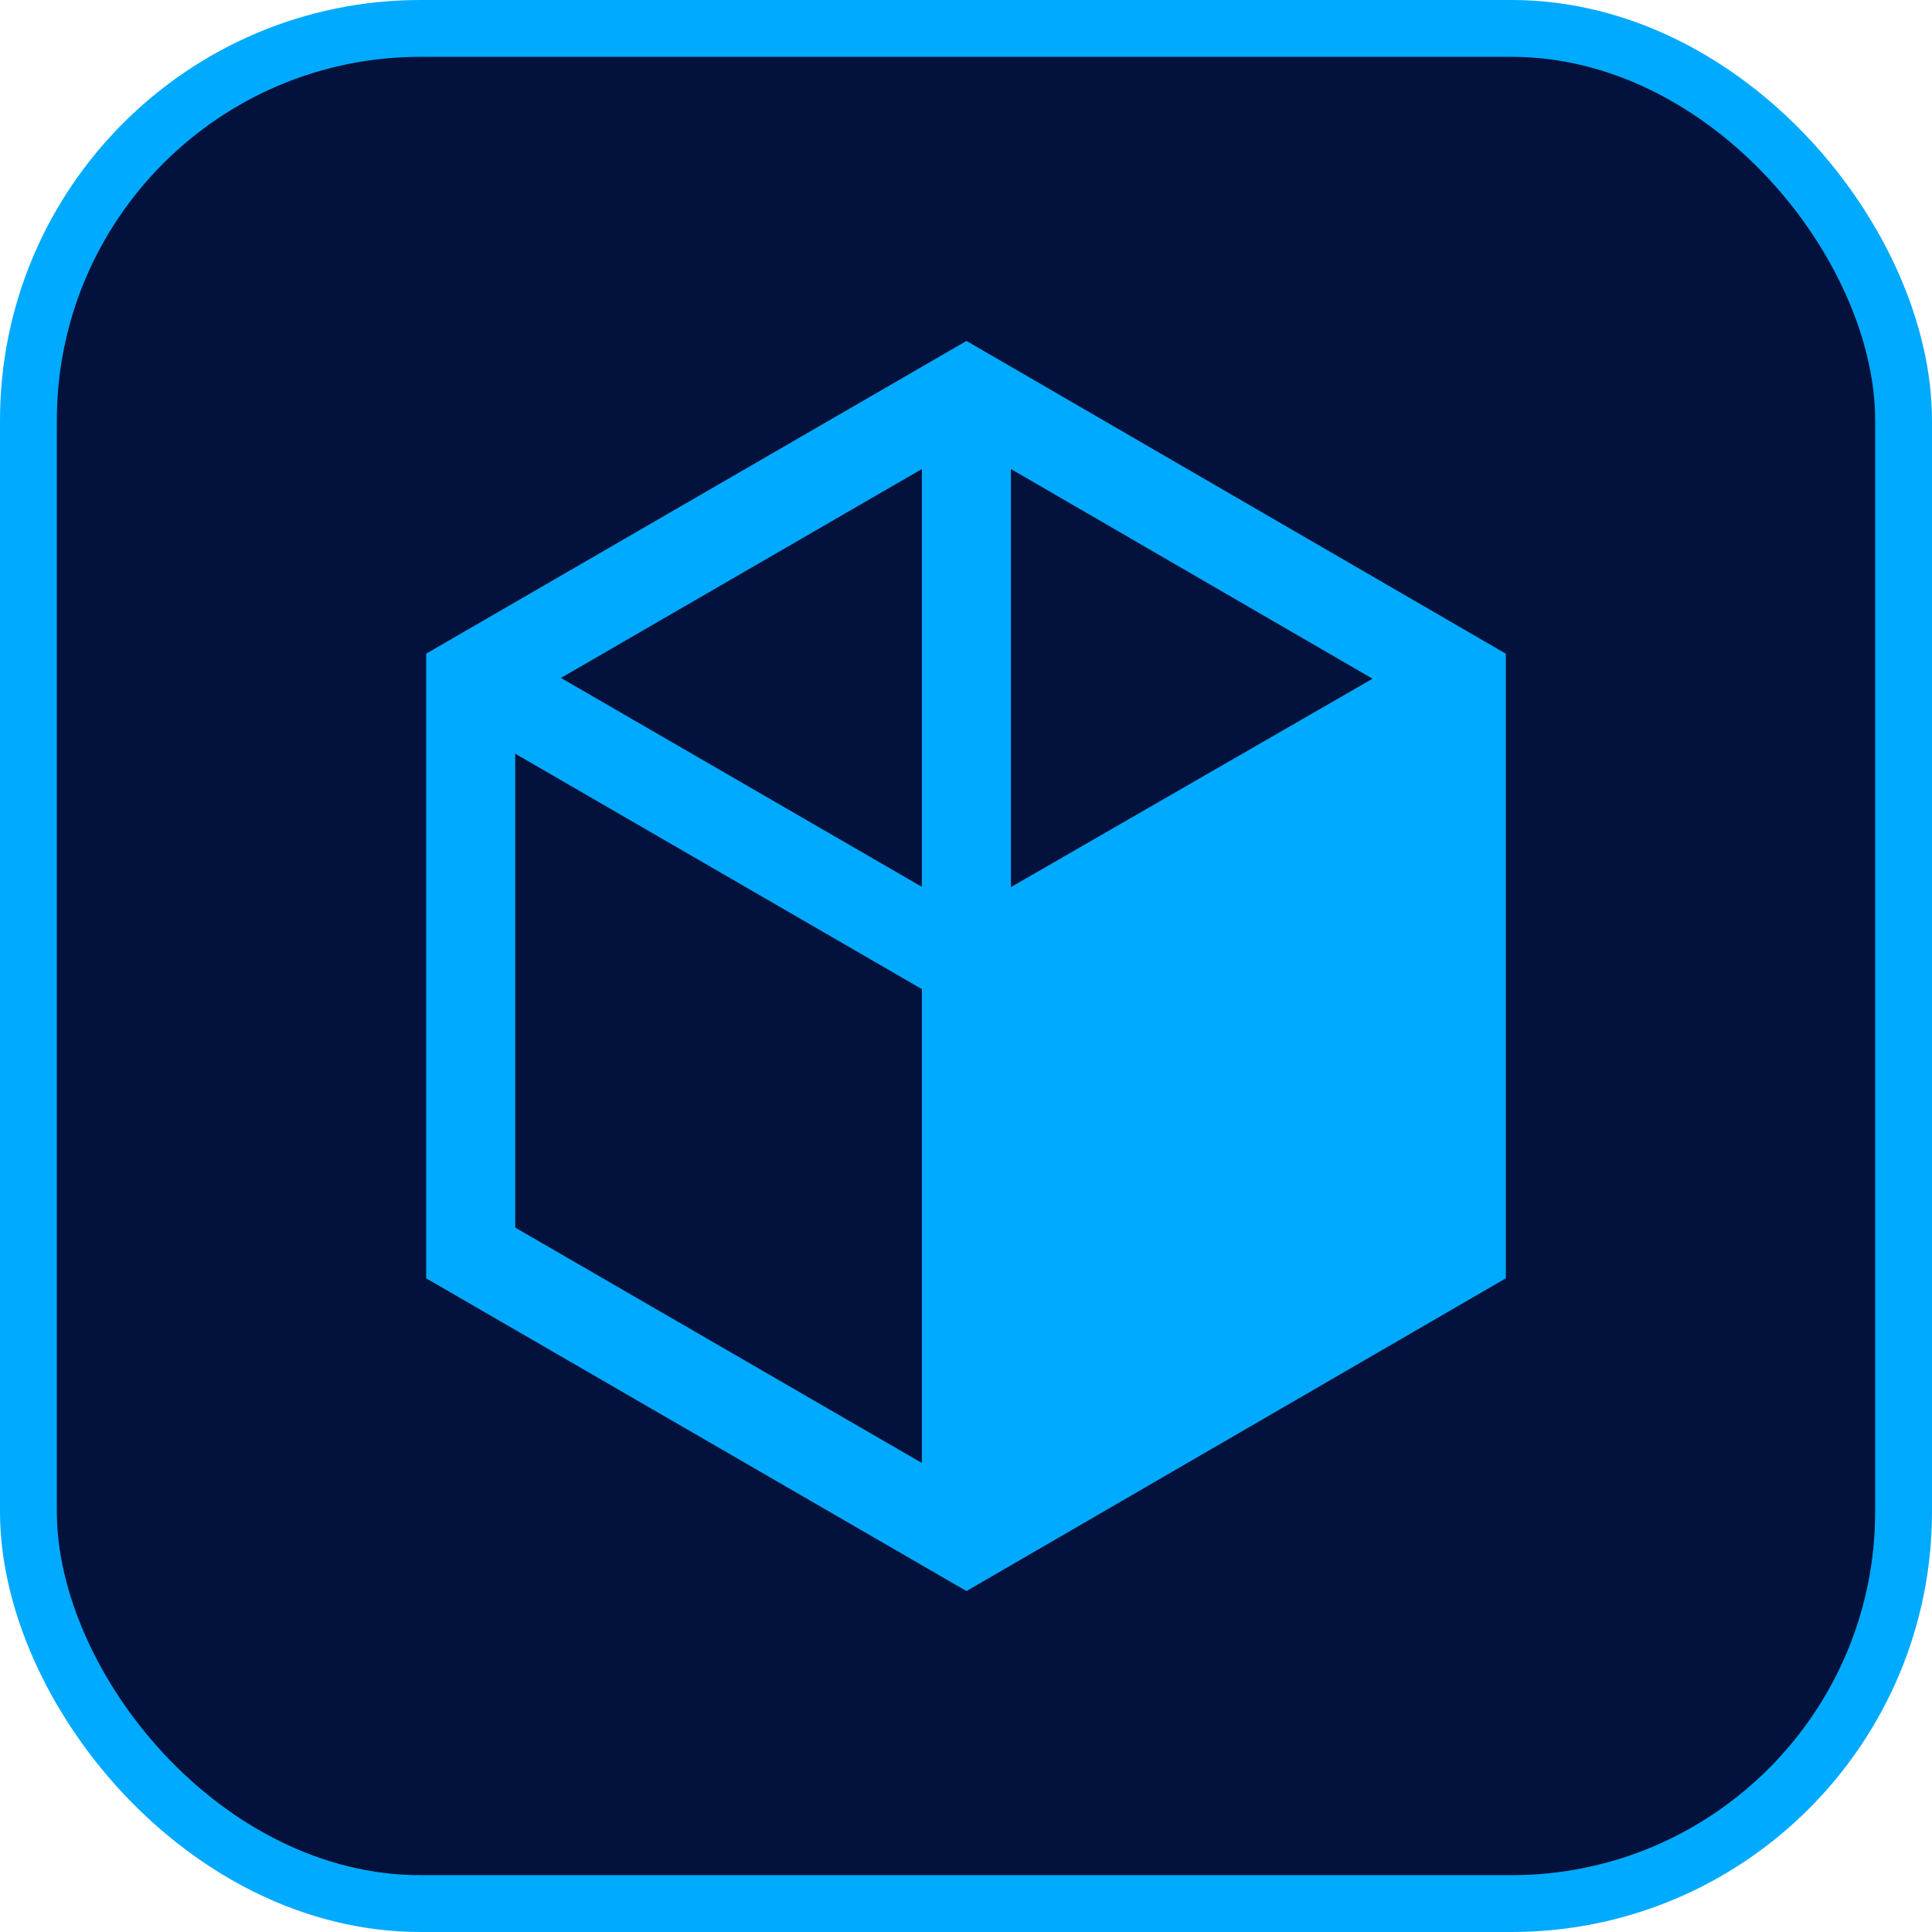
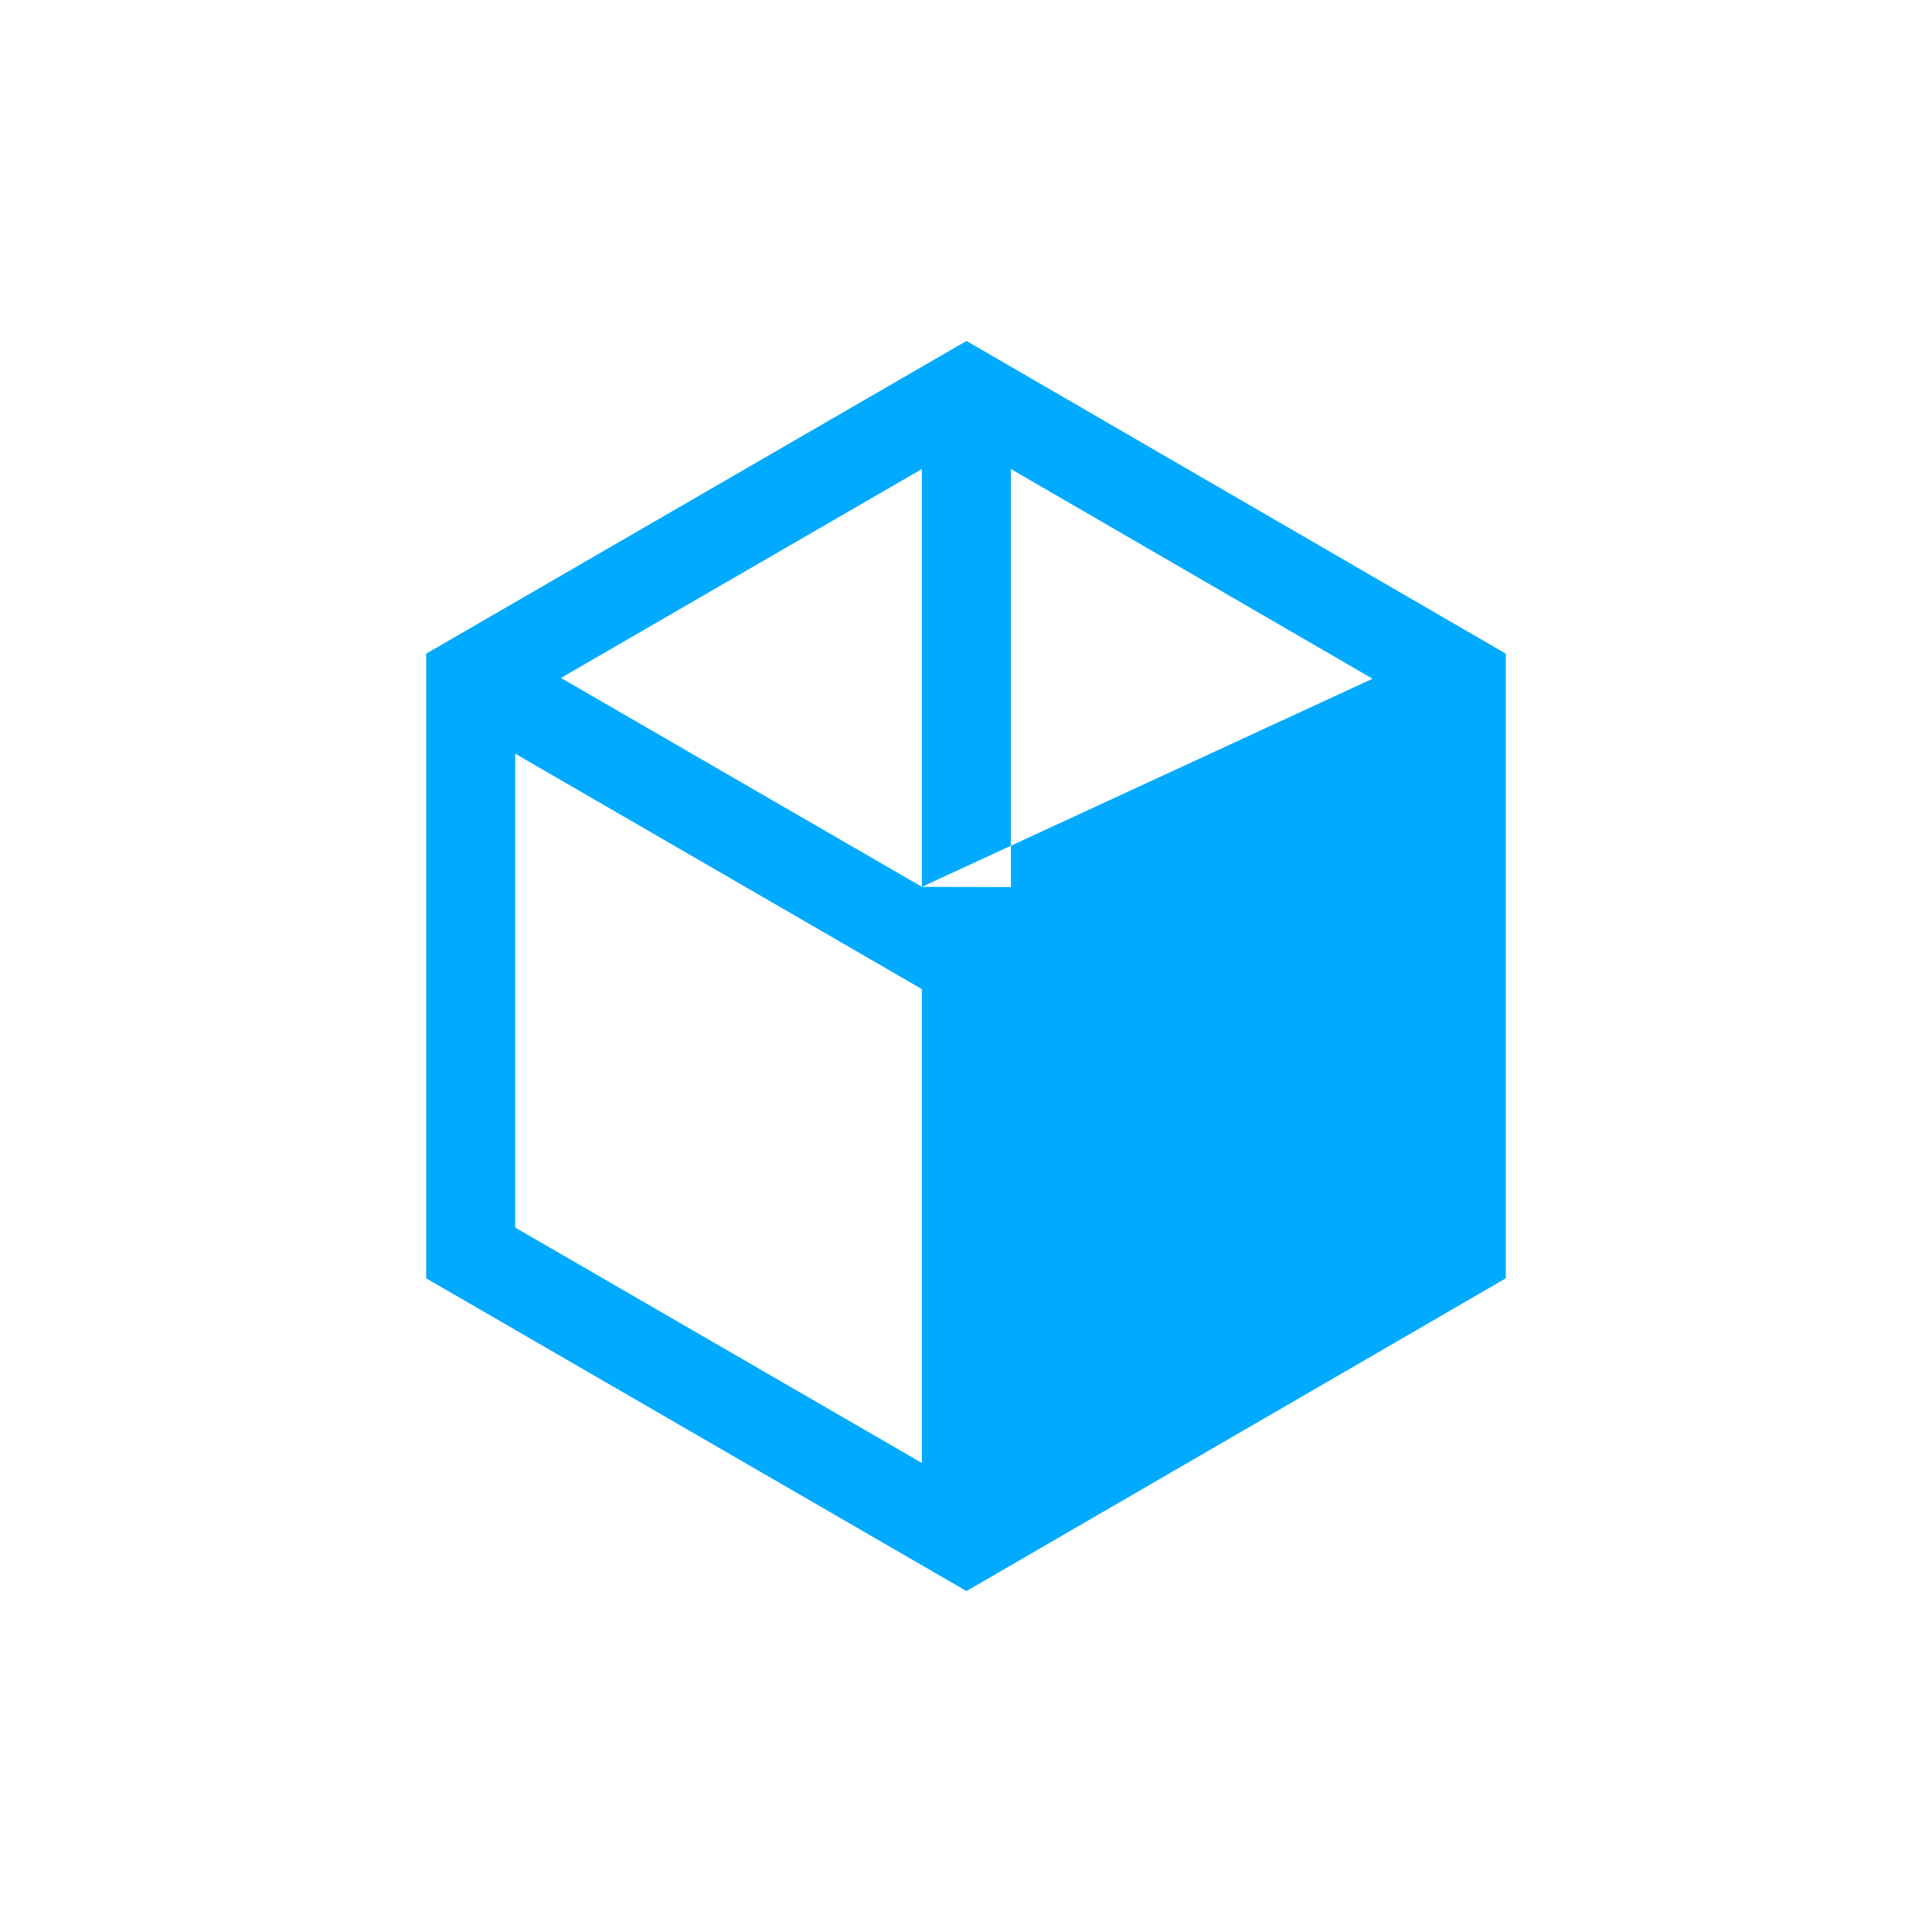
<svg xmlns="http://www.w3.org/2000/svg" width="68" height="68" viewBox="0 0 68 68" fill="none">
-   <rect x="1" y="1" width="66" height="66" rx="13.8" fill="#03123D" stroke="#00AAFF" stroke-width="2" />
-   <path fill-rule="evenodd" clip-rule="evenodd" d="M53 23.008L34.017 12L15 23.007V44.993L34.017 56L53 44.992V23.008ZM18.134 43.207V26.528L32.447 34.813V51.492L18.134 43.207ZM32.447 31.214L19.743 23.861L32.447 16.508V31.214ZM35.581 31.223L48.309 23.889L35.581 16.508V31.223Z" fill="#00AAFF" />
+   <path fill-rule="evenodd" clip-rule="evenodd" d="M53 23.008L34.017 12L15 23.007V44.993L34.017 56L53 44.992V23.008ZM18.134 43.207V26.528L32.447 34.813V51.492L18.134 43.207ZM32.447 31.214L19.743 23.861L32.447 16.508V31.214ZL48.309 23.889L35.581 16.508V31.223Z" fill="#00AAFF" />
</svg>